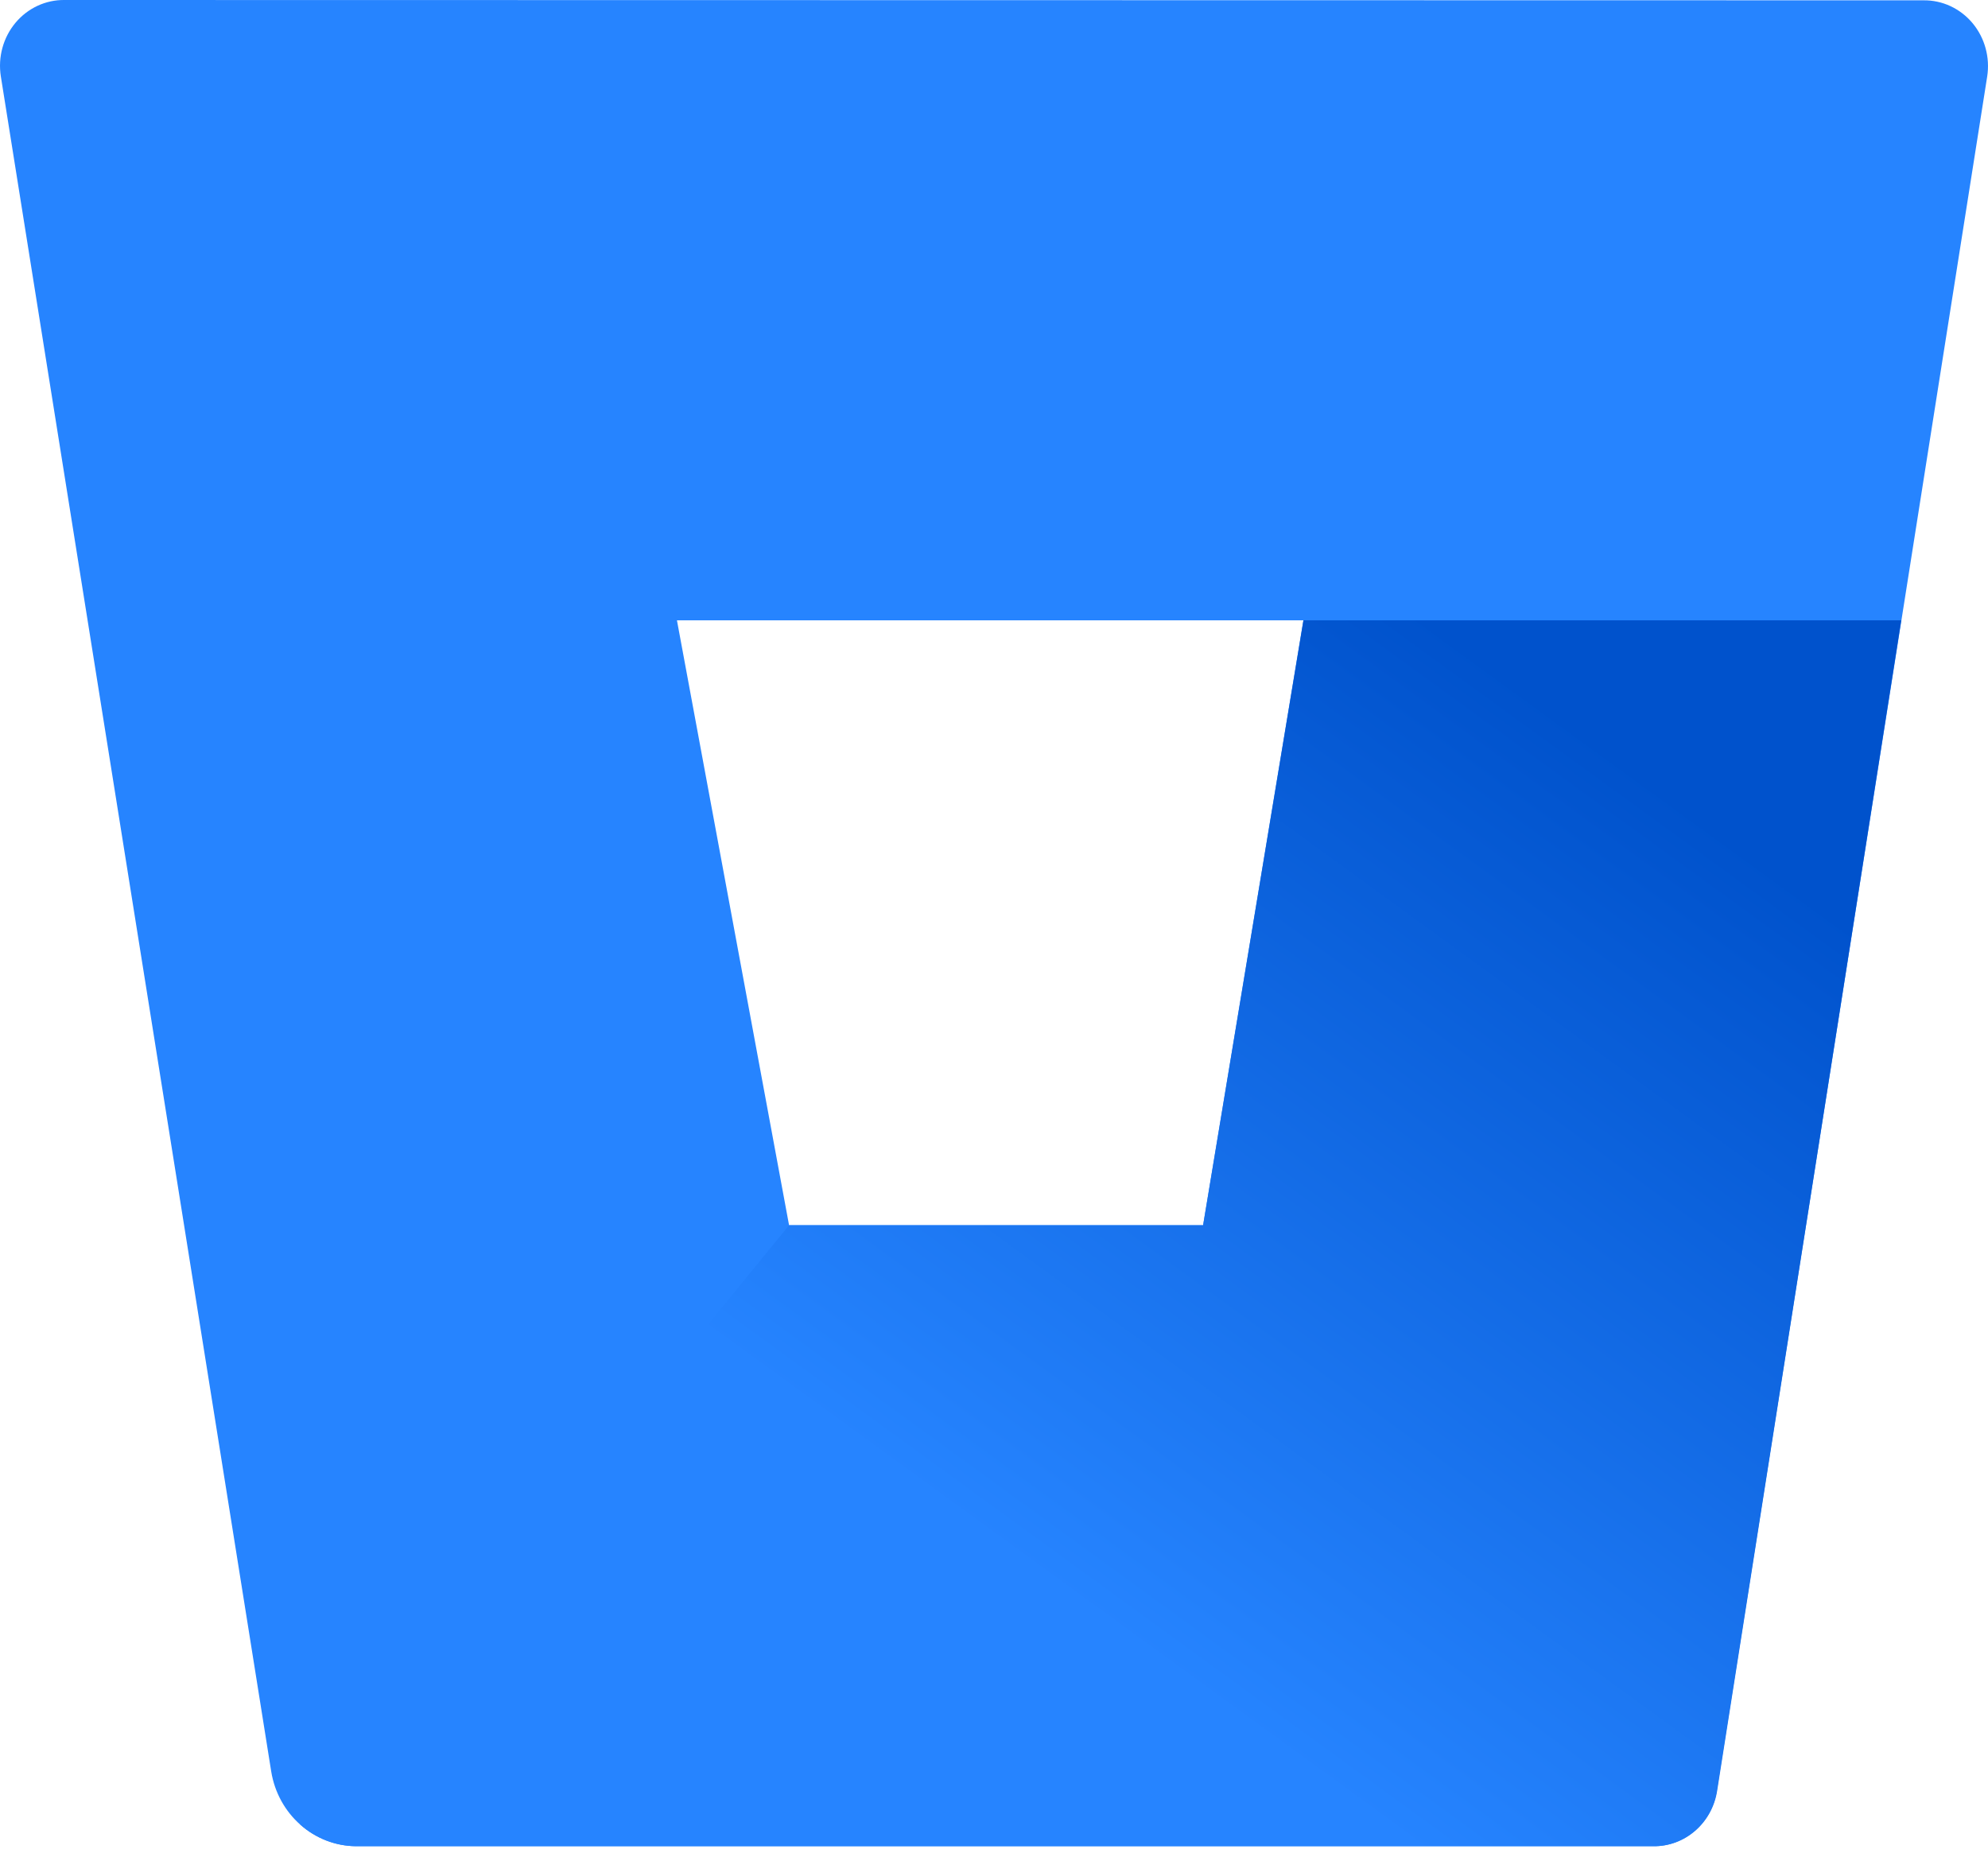
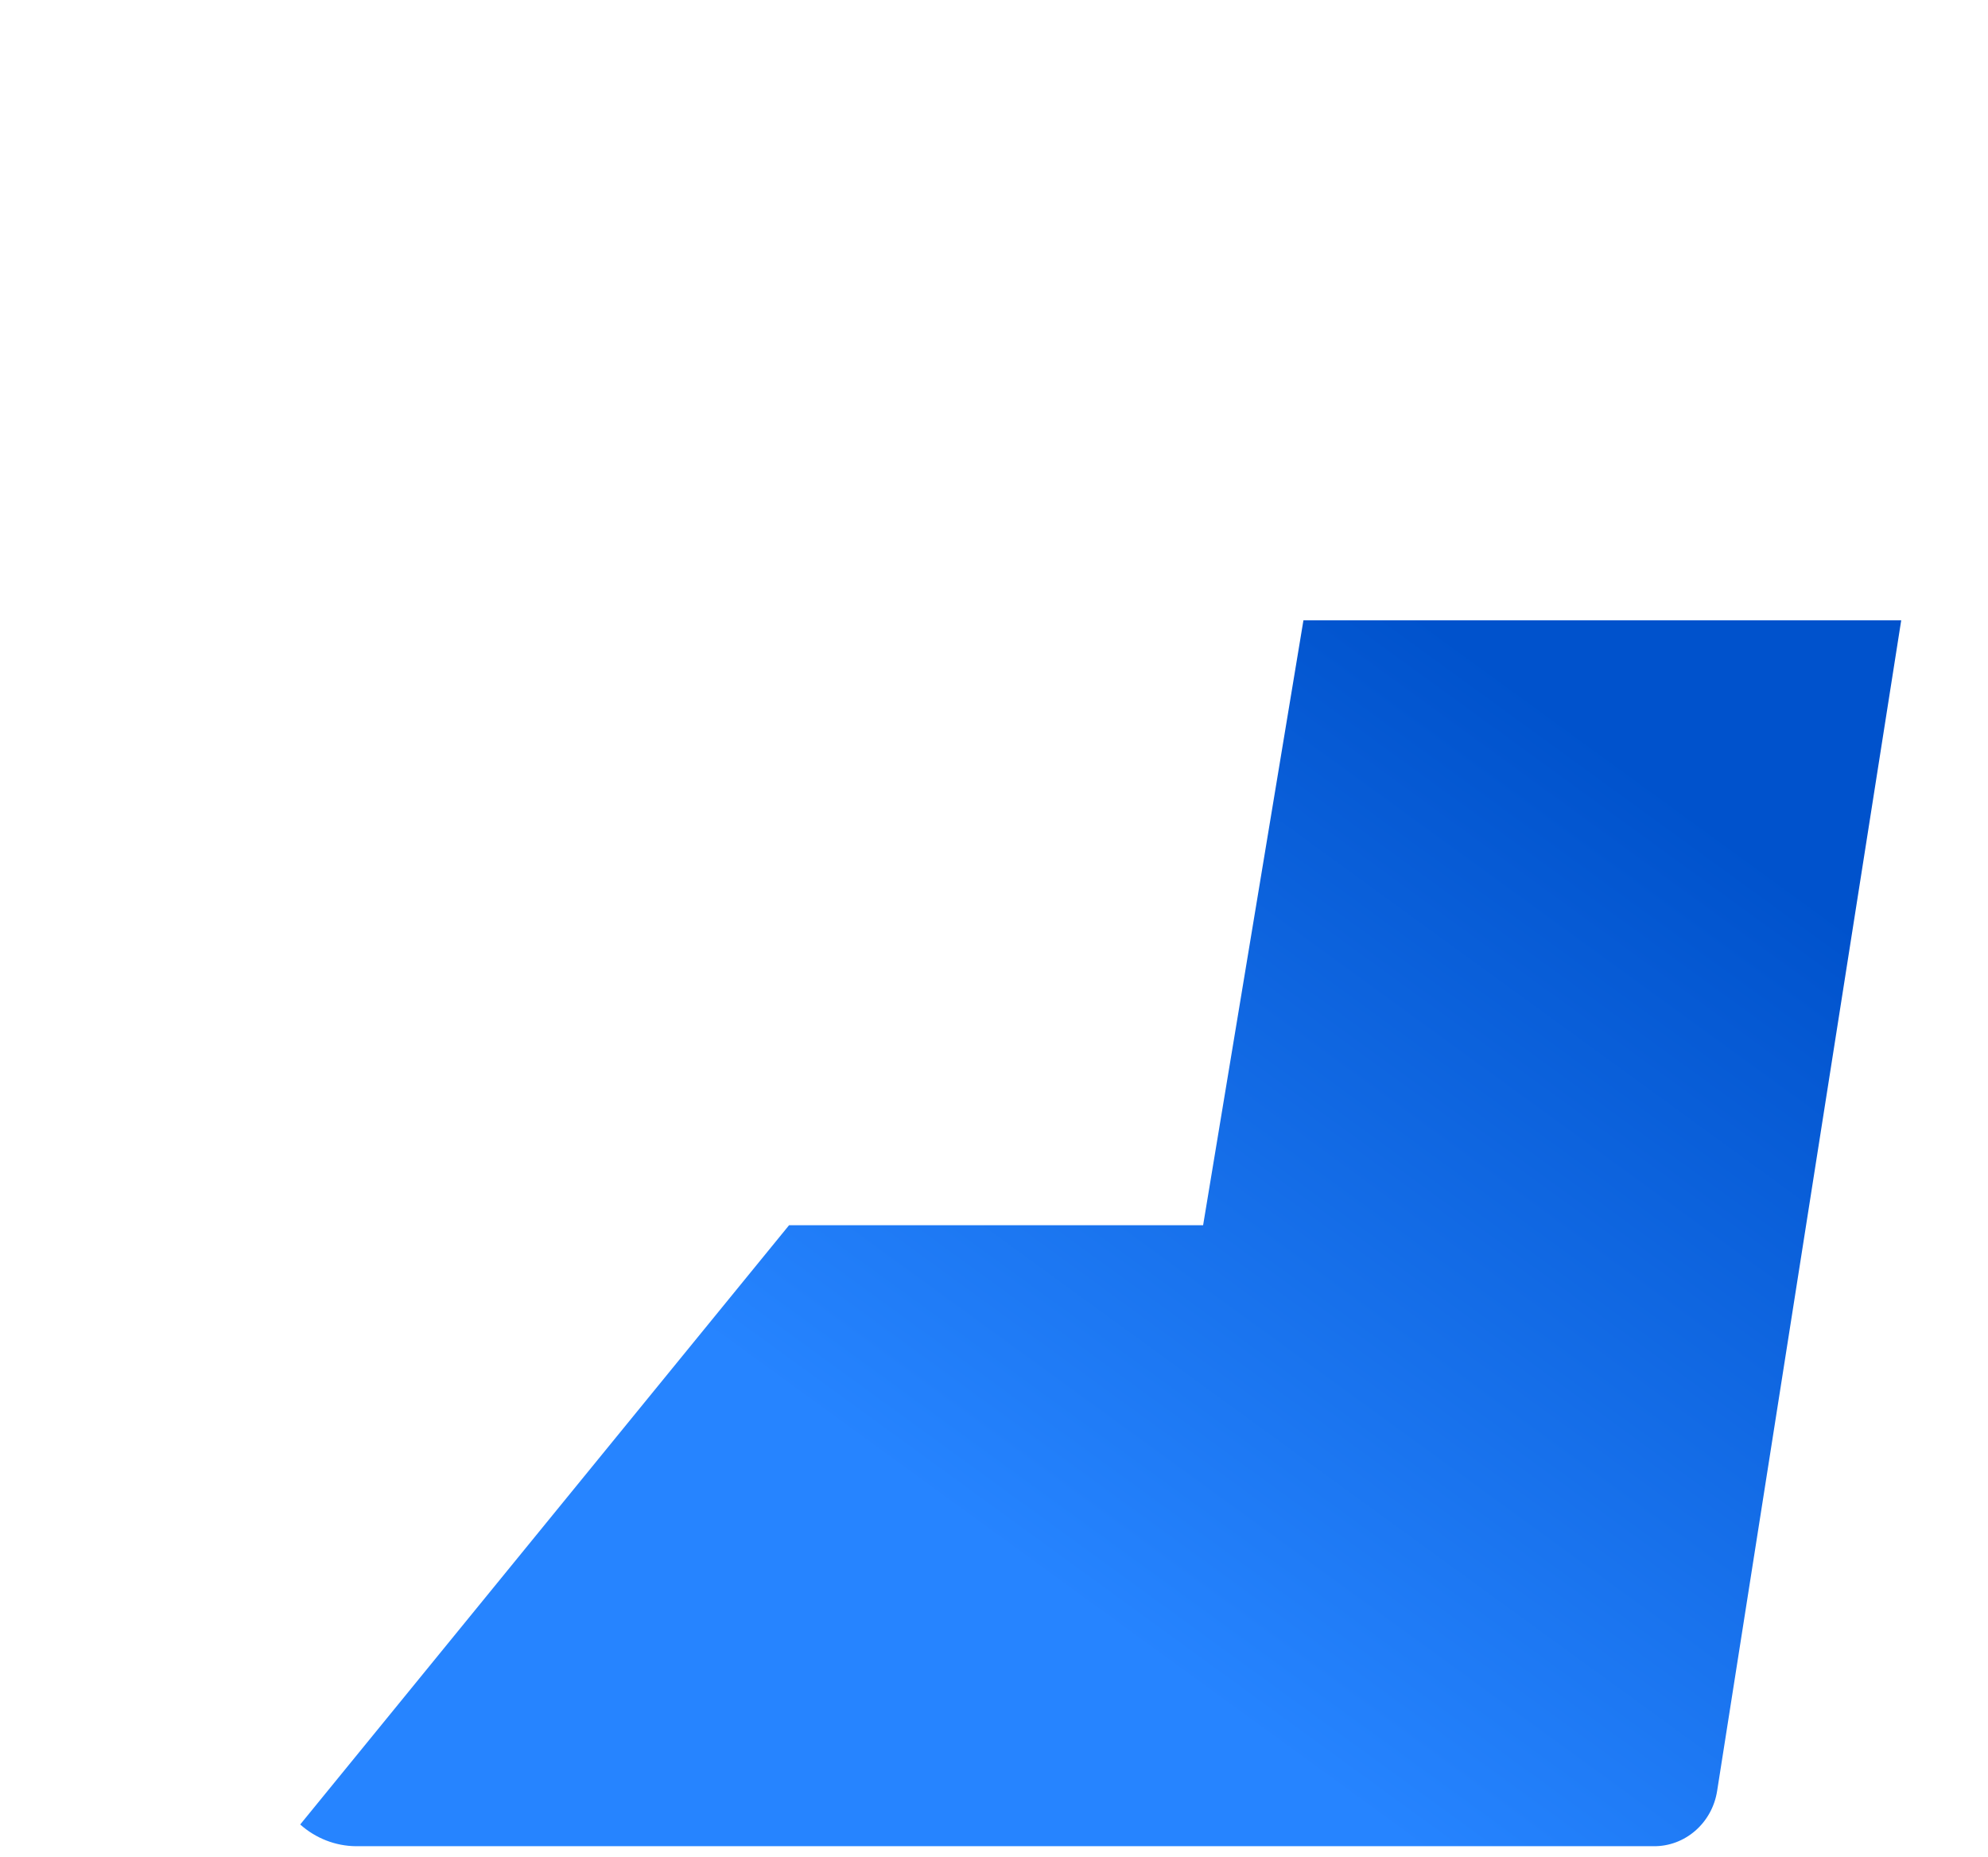
<svg xmlns="http://www.w3.org/2000/svg" width="91" height="85" viewBox="0 0 91 85" fill="none">
-   <path d="M2.953 0C2.092 -0.011 1.27 0.371 0.707 1.045C0.145 1.719 -0.1 2.615 0.038 3.493L12.415 81.082C12.733 83.042 14.368 84.483 16.292 84.5H75.67C77.114 84.519 78.354 83.443 78.585 81.971L90.962 3.508C91.1 2.63 90.855 1.734 90.293 1.06C89.73 0.386 88.908 0.004 88.047 0.015L2.953 0ZM55.071 56.077H36.119L30.987 28.393H59.663L55.071 56.077Z" fill="#2684FF" />
  <path fill-rule="evenodd" clip-rule="evenodd" d="M87.027 28.393H59.664L55.072 56.077H36.12L13.742 83.506C14.451 84.139 15.356 84.492 16.293 84.5H75.685C77.13 84.519 78.37 83.443 78.601 81.971L87.027 28.393Z" fill="url(#paint0_linear_1588_4226)" />
  <defs>
    <linearGradient id="paint0_linear_1588_4226" x1="93.354" y1="36.145" x2="60.373" y2="81.494" gradientUnits="userSpaceOnUse">
      <stop offset="0.18" stop-color="#0052CC" />
      <stop offset="1" stop-color="#2684FF" />
    </linearGradient>
  </defs>
</svg>